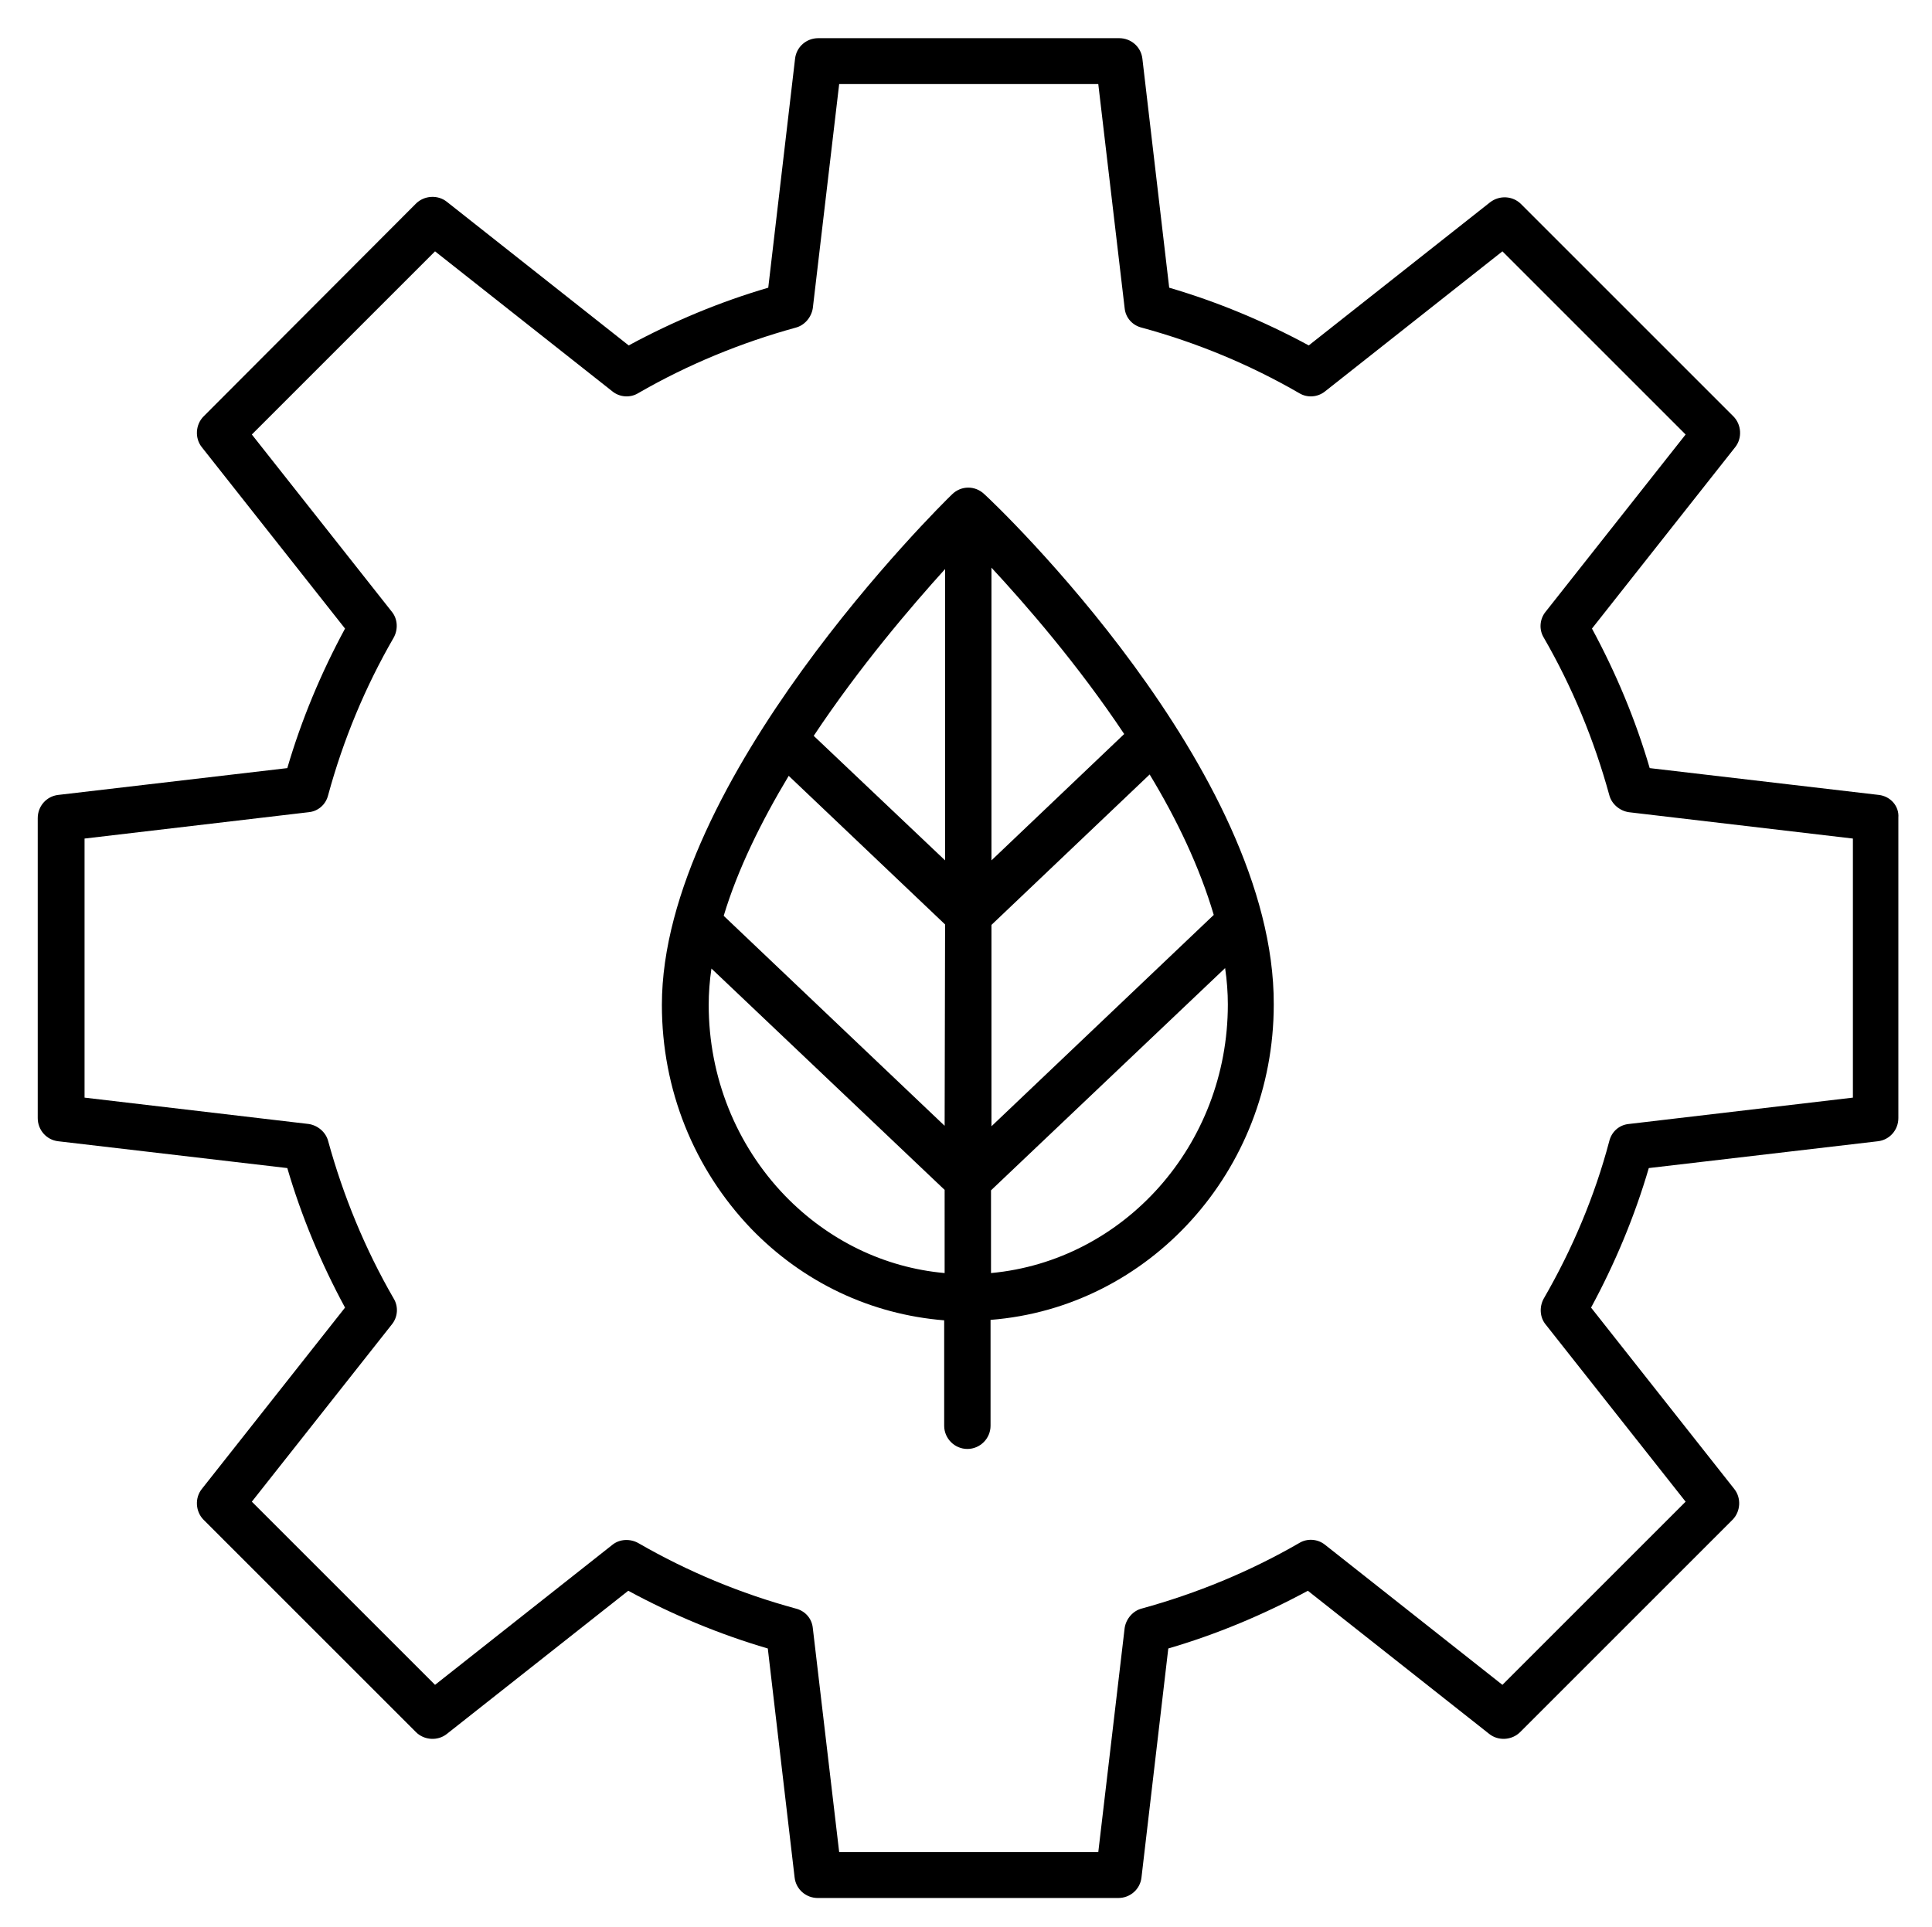
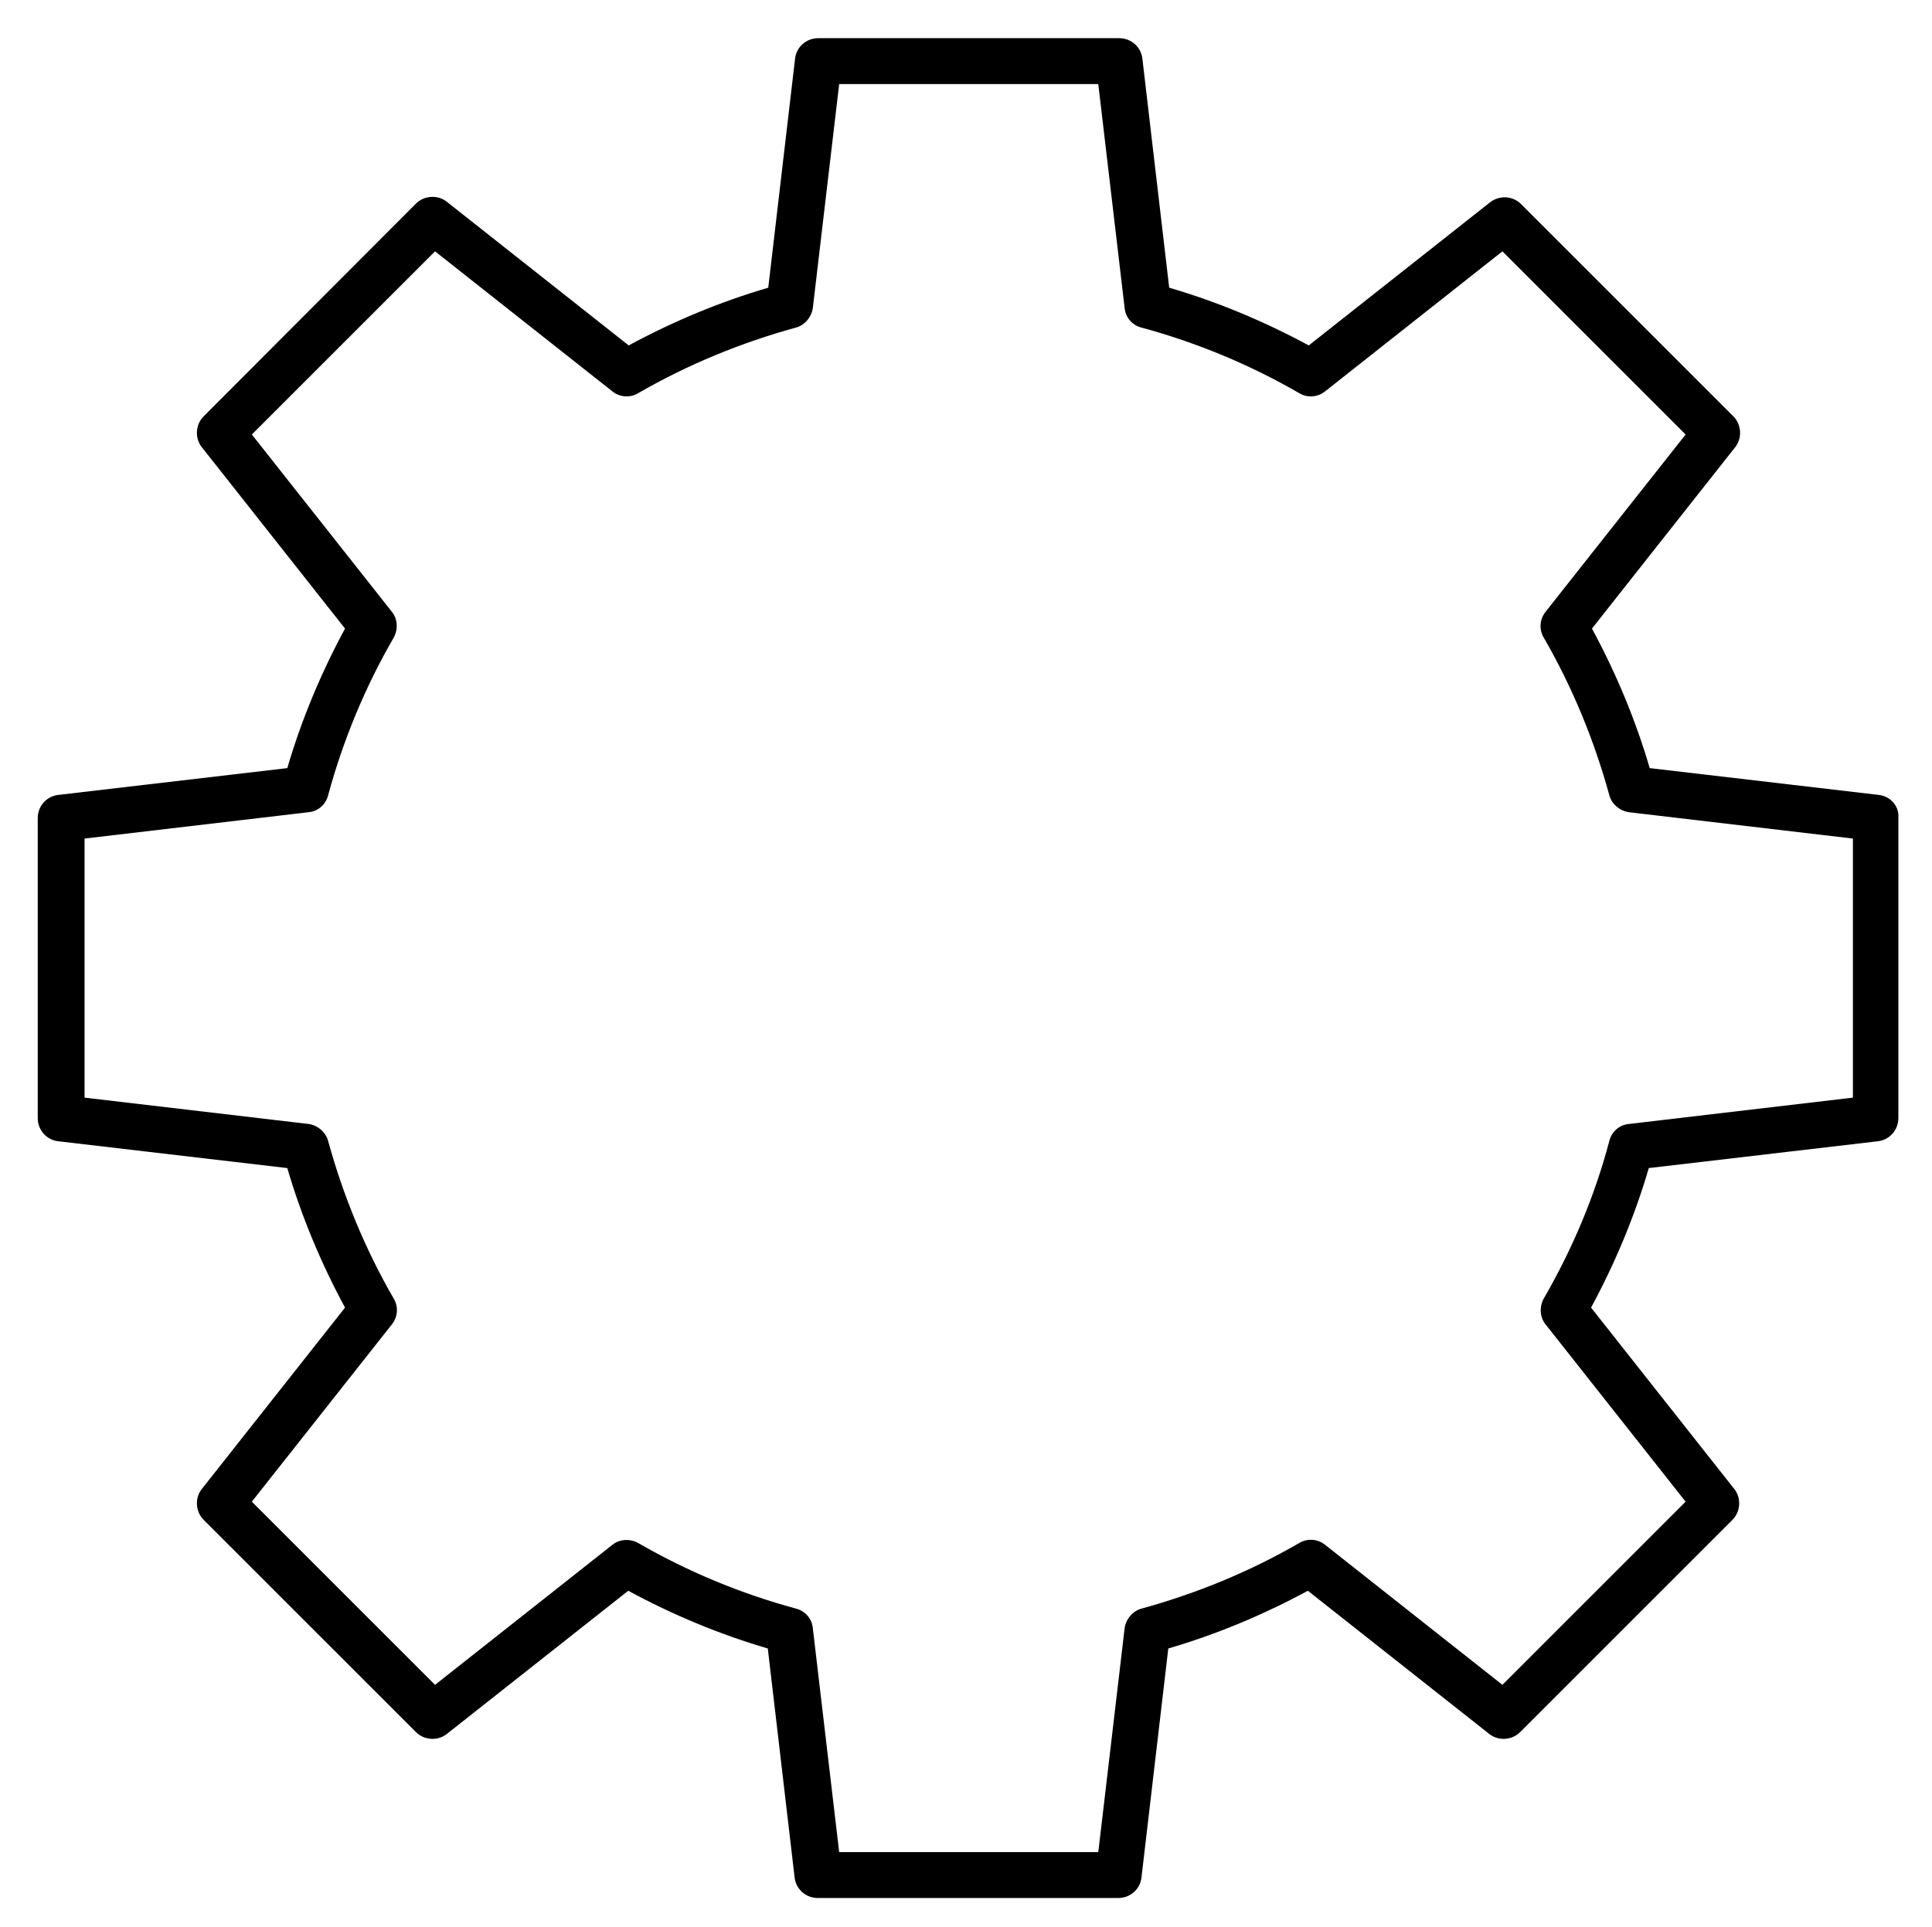
<svg xmlns="http://www.w3.org/2000/svg" version="1.1" id="Layer_1" x="0px" y="0px" viewBox="0 0 425 424" style="enable-background:new 0 0 425 424;" xml:space="preserve">
  <path d="M413.3,174.9l-50.4-5.9c-3.1-10.6-7.4-20.9-12.7-30.7l31.5-39.9c1.6-2,1.4-5-0.4-6.8l-46.7-46.7c-1.8-1.8-4.7-2-6.8-0.4  l-39.9,31.5c-9.8-5.3-20.1-9.6-30.7-12.7l-5.9-50.4c-0.3-2.6-2.5-4.5-5.1-4.5H180c-2.6,0-4.8,1.9-5.1,4.5l-5.9,50.4  c-10.6,3.1-20.9,7.4-30.7,12.7L98.3,44.4c-2-1.6-5-1.4-6.8,0.4L44.8,91.6c-1.8,1.8-2,4.8-0.4,6.8l31.5,39.9  c-5.3,9.8-9.6,20.1-12.7,30.7l-50.4,5.9c-2.6,0.3-4.5,2.5-4.5,5.1V246c0,2.6,1.9,4.8,4.5,5.1l50.4,5.9c3.1,10.6,7.4,20.9,12.7,30.7  l-31.5,39.9c-1.6,2-1.4,5,0.4,6.8l46.7,46.7c1.8,1.8,4.8,2,6.8,0.4l39.9-31.5c9.8,5.3,20.1,9.6,30.7,12.7l5.9,50.4  c0.3,2.6,2.5,4.5,5.1,4.5H246c2.6,0,4.8-1.9,5.1-4.5l5.9-50.4c10.6-3.1,20.9-7.4,30.7-12.7l39.9,31.5c2,1.6,5,1.4,6.8-0.4l46.7-46.7  c1.8-1.8,2-4.8,0.4-6.8l-31.5-39.9c5.3-9.8,9.6-20.1,12.7-30.7l50.4-5.9c2.6-0.3,4.5-2.5,4.5-5.1v-66.1  C417.8,177.4,415.9,175.2,413.3,174.9z M407.6,241.5l-49.3,5.8c-2.1,0.2-3.8,1.7-4.3,3.8c-3.2,12.1-8.1,23.7-14.4,34.6  c-1,1.8-0.9,4.1,0.4,5.7l30.8,39l-40.3,40.3l-39-30.8c-1.6-1.3-3.9-1.5-5.7-0.4c-10.9,6.3-22.6,11.1-34.6,14.4  c-2,0.5-3.5,2.3-3.8,4.3l-5.8,49.3h-57l-5.8-49.3c-0.2-2.1-1.7-3.8-3.8-4.3c-12.1-3.3-23.7-8.1-34.6-14.4c-1.8-1-4.1-0.9-5.7,0.4  l-39,30.8l-40.3-40.3l30.8-39c1.3-1.6,1.5-3.9,0.4-5.7c-6.3-10.9-11.1-22.6-14.4-34.6c-0.5-2-2.3-3.5-4.3-3.8l-49.3-5.8v-57  l49.3-5.8c2.1-0.2,3.8-1.7,4.3-3.8c3.3-12.1,8.1-23.7,14.4-34.6c1-1.8,0.9-4.1-0.4-5.7l-30.8-39l40.3-40.3l39,30.8  c1.6,1.3,3.9,1.5,5.7,0.4c10.9-6.3,22.6-11.1,34.6-14.4c2-0.5,3.5-2.3,3.8-4.3l5.8-49.3h57l5.8,49.3c0.2,2.1,1.7,3.8,3.8,4.3  c12.1,3.3,23.7,8.1,34.6,14.4c1.8,1.1,4.1,0.9,5.7-0.4l39-30.8l40.3,40.3l-30.8,39c-1.3,1.6-1.5,3.9-0.4,5.7  c6.3,10.9,11.1,22.6,14.4,34.6c0.5,2,2.3,3.5,4.3,3.8l49.3,5.8V241.5z" />
-   <path d="M216.5,108.7c-2-1.9-5.1-1.9-7.1,0.1c-2.6,2.5-63.8,62.9-63.8,112.3c0,18.6,7,36,19.6,49.2c11.5,11.9,26.4,18.9,42.5,20.2  l0,23.2c0,2.8,2.3,5.1,5.1,5.1h0c2.8,0,5.1-2.3,5.1-5.1l0-23.3c34.8-2.7,62.3-32.7,62.3-69.4C280.4,169.5,219.2,111.1,216.5,108.7z   M207.8,280.1c-13.3-1.2-25.6-7.2-35.1-17c-10.8-11.2-16.8-26.2-16.8-42c0-2.6,0.2-5.3,0.6-8l51.3,48.7L207.8,280.1z M207.8,247.7  l-48.6-46.2c3.1-10.3,8.3-20.8,14.3-30.8l34.4,32.7L207.8,247.7z M207.9,189.3L179,161.9c10.1-15.2,21.4-28.4,28.9-36.7L207.9,189.3  z M270.1,221c0,31-22.9,56.4-52.1,59.1l0-18.2l51.5-48.9C269.9,215.7,270.1,218.4,270.1,221z M267,201.3l-48.9,46.5l0-44.3  l34.8-33.1C258.9,180.3,263.9,190.8,267,201.3z M218.1,189.3l0-64.4c7.6,8.2,19,21.3,29.2,36.6L218.1,189.3z" />
</svg>